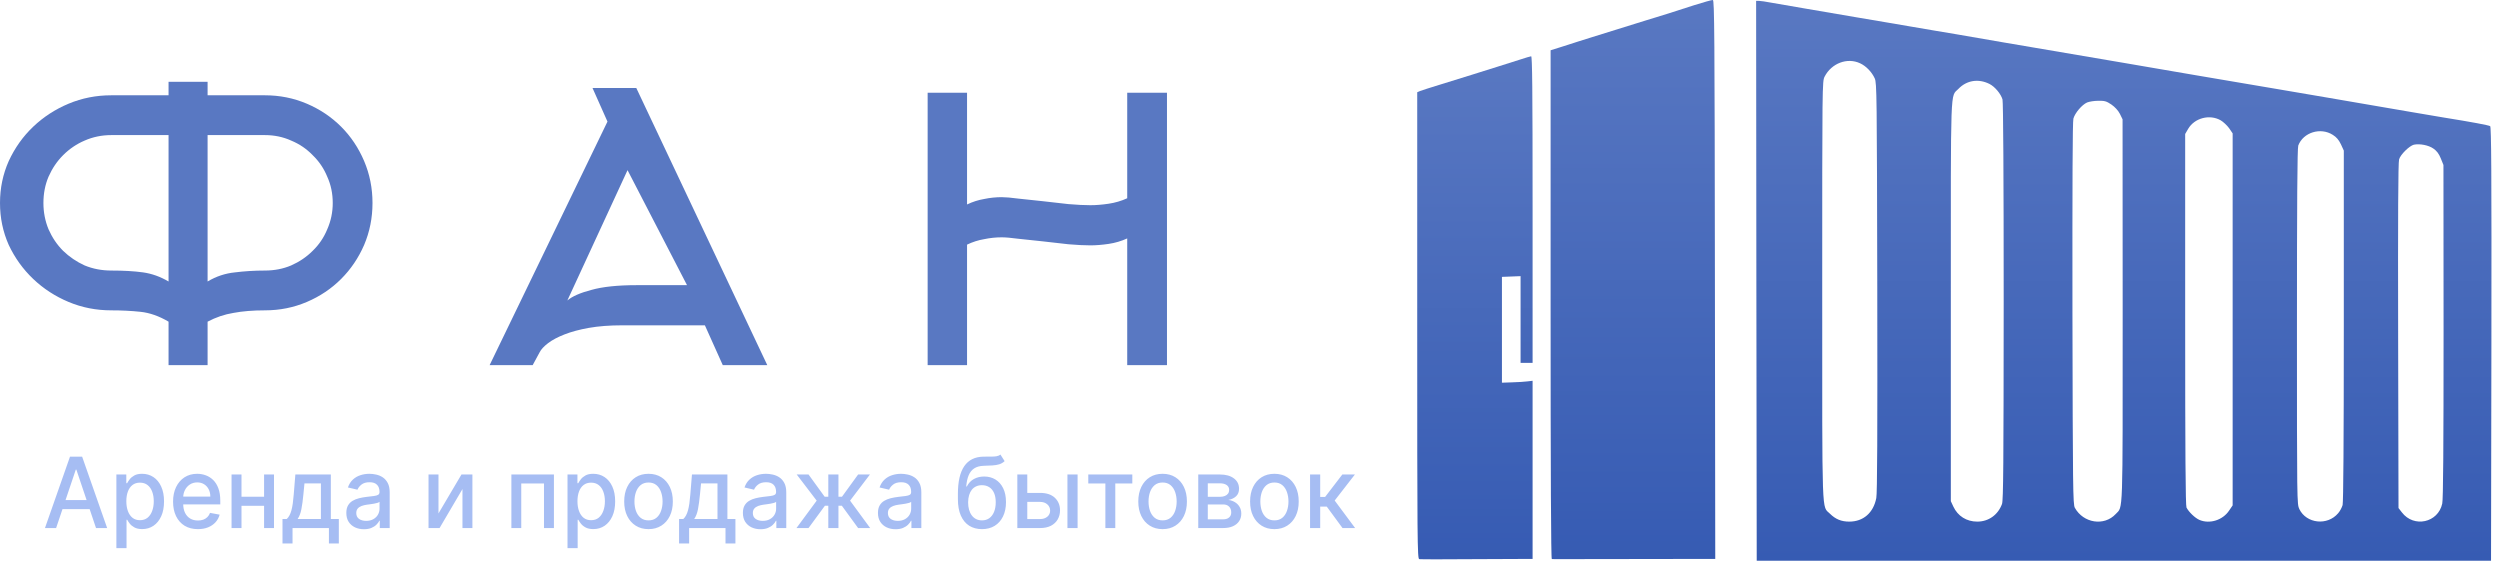
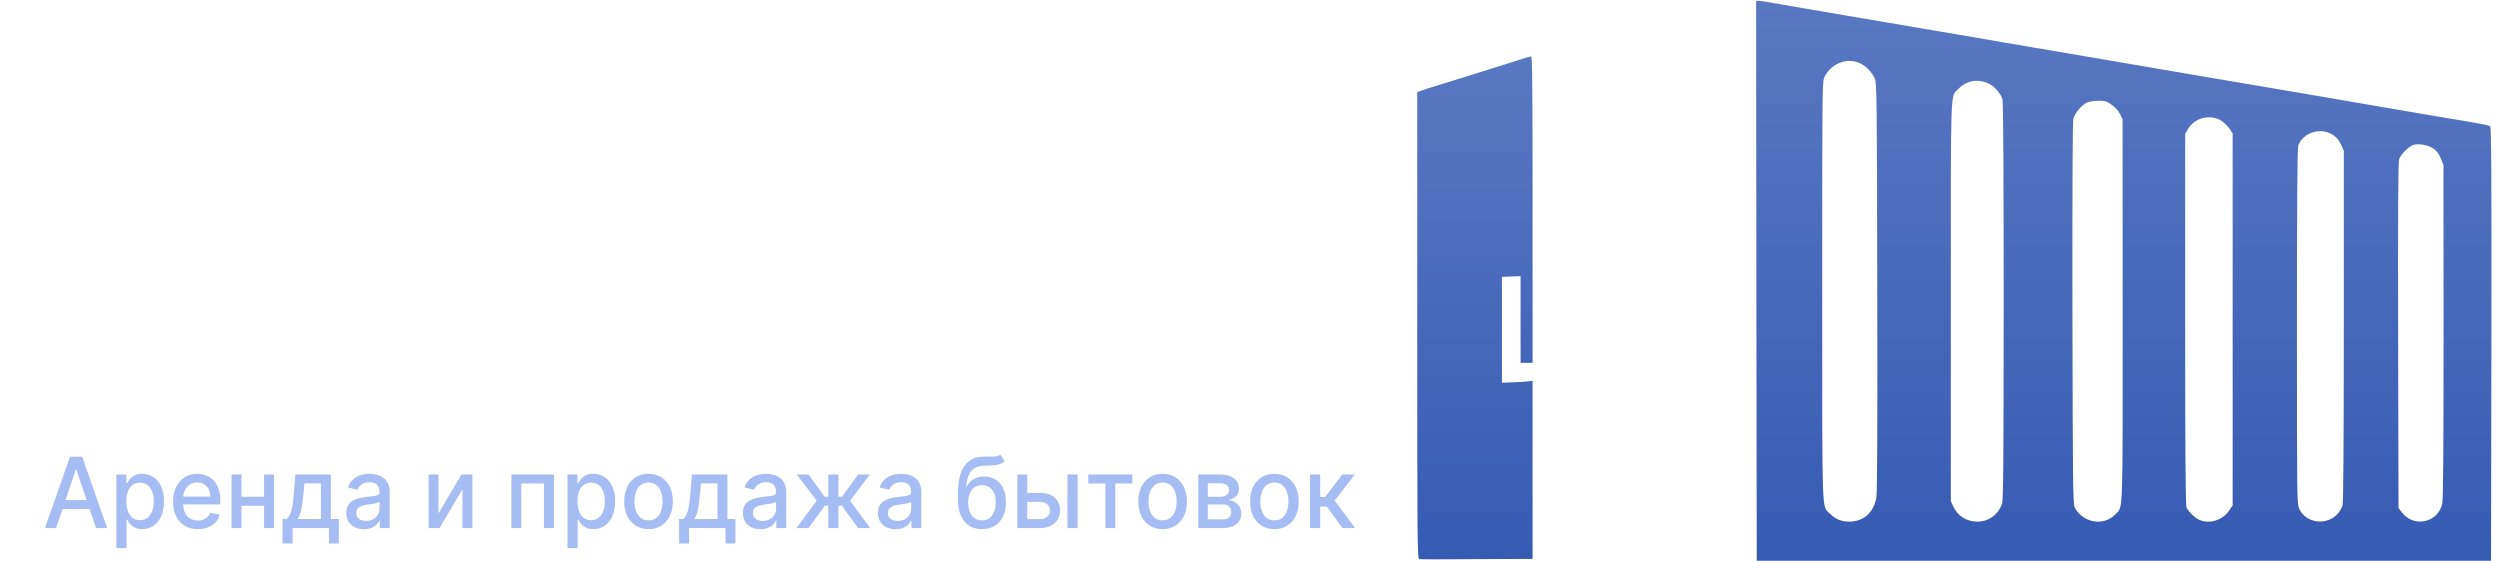
<svg xmlns="http://www.w3.org/2000/svg" width="187" height="42" viewBox="0 0 187 42" fill="none">
-   <path d="M19.813 20.237C20.522 20.237 21.177 20.11 21.778 19.855C22.396 19.582 22.933 19.218 23.388 18.762C23.861 18.307 24.225 17.77 24.479 17.151C24.752 16.532 24.889 15.877 24.889 15.185C24.889 14.475 24.752 13.819 24.479 13.218C24.225 12.599 23.861 12.062 23.388 11.607C22.933 11.134 22.396 10.77 21.778 10.515C21.177 10.242 20.522 10.105 19.813 10.105H15.528V21.056C16.165 20.674 16.847 20.447 17.575 20.374C18.303 20.283 19.049 20.237 19.813 20.237ZM8.324 20.237C9.251 20.237 10.043 20.283 10.698 20.374C11.353 20.465 11.99 20.692 12.608 21.056V10.105H8.324C7.614 10.105 6.95 10.242 6.331 10.515C5.731 10.77 5.194 11.134 4.721 11.607C4.266 12.062 3.903 12.599 3.63 13.218C3.375 13.819 3.248 14.475 3.248 15.185C3.248 15.877 3.375 16.532 3.63 17.151C3.903 17.77 4.266 18.307 4.721 18.762C5.194 19.218 5.731 19.582 6.331 19.855C6.95 20.11 7.614 20.237 8.324 20.237ZM19.813 23.214C18.921 23.214 18.139 23.278 17.466 23.405C16.793 23.514 16.147 23.733 15.528 24.061V27.311H12.608V24.061C11.899 23.642 11.198 23.396 10.507 23.323C9.815 23.25 9.088 23.214 8.324 23.214C7.196 23.214 6.131 23.005 5.131 22.586C4.13 22.167 3.248 21.594 2.483 20.865C1.719 20.137 1.11 19.29 0.655 18.325C0.218 17.342 0 16.295 0 15.185C0 14.074 0.218 13.027 0.655 12.044C1.11 11.061 1.719 10.205 2.483 9.477C3.248 8.749 4.13 8.175 5.131 7.756C6.131 7.338 7.196 7.128 8.324 7.128H12.608V6.118H15.528V7.128H19.813C20.923 7.128 21.969 7.338 22.951 7.756C23.934 8.175 24.789 8.749 25.517 9.477C26.244 10.205 26.817 11.061 27.236 12.044C27.654 13.027 27.863 14.074 27.863 15.185C27.863 16.295 27.654 17.342 27.236 18.325C26.817 19.29 26.244 20.137 25.517 20.865C24.789 21.594 23.934 22.167 22.951 22.586C21.969 23.005 20.923 23.214 19.813 23.214ZM44.32 6.582H47.595L57.392 27.311H54.063L52.726 24.334H46.531C45.603 24.334 44.775 24.397 44.047 24.525C43.338 24.652 42.728 24.816 42.219 25.017C41.709 25.217 41.3 25.435 40.991 25.672C40.682 25.909 40.472 26.136 40.363 26.355L39.845 27.311H36.624L45.439 9.095L44.32 6.582ZM51.389 21.33L46.94 12.727L42.437 22.477C42.801 22.167 43.401 21.903 44.239 21.685C45.075 21.448 46.203 21.33 47.623 21.33H51.389ZM72.335 27.311H69.388V6.937H72.335V15.294C72.754 15.094 73.181 14.957 73.618 14.884C74.054 14.793 74.491 14.748 74.928 14.748C75.219 14.748 75.637 14.784 76.183 14.857C76.747 14.912 77.348 14.975 77.984 15.048C78.639 15.121 79.285 15.194 79.922 15.267C80.559 15.321 81.105 15.349 81.559 15.349C81.978 15.349 82.433 15.312 82.924 15.239C83.415 15.166 83.879 15.03 84.316 14.83V6.937H87.29V27.311H84.316V17.834C83.879 18.034 83.415 18.171 82.924 18.244C82.433 18.316 81.978 18.353 81.559 18.353C81.105 18.353 80.559 18.325 79.922 18.271C79.285 18.198 78.639 18.125 77.984 18.052C77.348 17.98 76.747 17.916 76.183 17.861C75.637 17.788 75.219 17.752 74.928 17.752C74.491 17.752 74.054 17.797 73.618 17.889C73.181 17.961 72.754 18.098 72.335 18.298V27.311Z" fill="#5978C2" />
-   <path d="M126.728 0.387C126.036 0.612 125.164 0.882 124.796 1.008C124.427 1.125 123.636 1.368 123.042 1.548C122.449 1.728 121.541 2.015 121.02 2.177C120.498 2.339 119.59 2.627 118.997 2.807C118.404 2.987 117.487 3.284 116.957 3.455L115.986 3.761V22.788C115.986 35.401 116.013 41.806 116.076 41.815C116.13 41.824 116.228 41.824 116.3 41.824C116.372 41.824 119.105 41.824 122.368 41.815L128.301 41.806L128.275 20.917C128.256 2.42 128.238 0.018 128.121 0C128.049 -0.009 127.42 0.171 126.728 0.387Z" fill="url(#paint0_linear_2015_1315)" />
  <path d="M131.376 20.998L131.403 41.941H158.866H186.329L186.357 25.739C186.375 12.838 186.348 9.51 186.266 9.438C186.168 9.366 184.91 9.132 182.734 8.781C182.491 8.745 181.439 8.565 180.397 8.385C178.562 8.07 177.897 7.953 174.059 7.296C173.043 7.126 171.389 6.838 170.373 6.667C169.357 6.496 168.306 6.316 168.036 6.271C167.353 6.163 161.698 5.191 158.822 4.697C155.765 4.175 152.672 3.644 152.214 3.572C151.944 3.527 150.875 3.347 149.832 3.167C146.667 2.618 145.364 2.394 144.843 2.313C144.573 2.268 143.746 2.124 142.999 1.998C142.262 1.872 141.426 1.728 141.156 1.683C140.887 1.638 139.835 1.458 138.819 1.287C137.803 1.116 136.149 0.828 135.134 0.657C134.118 0.486 132.949 0.279 132.527 0.207C132.104 0.126 131.673 0.063 131.555 0.063H131.358L131.376 20.998ZM139.134 4.733C139.583 4.939 140.015 5.389 140.231 5.866C140.384 6.208 140.392 7.018 140.42 21.475C140.438 32.495 140.42 36.867 140.347 37.254C140.132 38.361 139.376 39.017 138.325 39.017C137.731 39.017 137.3 38.837 136.887 38.432C136.257 37.794 136.302 39.134 136.302 21.771C136.302 6.28 136.302 6.082 136.482 5.731C136.995 4.733 138.172 4.283 139.134 4.733ZM148.816 6.28C149.221 6.487 149.67 7.027 149.787 7.44C149.841 7.638 149.876 13.216 149.876 22.554C149.868 34.681 149.85 37.416 149.751 37.695C149.454 38.514 148.744 39.017 147.899 39.017C147.099 39.017 146.442 38.603 146.11 37.893L145.922 37.488V22.554C145.922 6.055 145.876 7.278 146.488 6.649C147.108 6.001 147.989 5.866 148.816 6.28ZM157.932 7.818C158.201 8.007 158.435 8.259 158.57 8.52L158.768 8.925L158.776 23.238C158.776 38.891 158.812 37.848 158.255 38.45C157.392 39.377 155.837 39.134 155.199 37.983C155.055 37.731 155.046 36.543 155.019 23.472C155.01 13.567 155.027 9.114 155.09 8.871C155.208 8.448 155.729 7.836 156.115 7.665C156.268 7.602 156.646 7.539 156.942 7.539C157.428 7.53 157.554 7.566 157.932 7.818ZM166.103 8.997C166.291 9.105 166.58 9.375 166.732 9.581L167.002 9.977V23.886V37.803L166.732 38.199C166.256 38.909 165.285 39.215 164.521 38.891C164.197 38.756 163.721 38.298 163.55 37.965C163.478 37.83 163.451 33.916 163.451 23.895V10.022L163.675 9.636C164.152 8.826 165.276 8.529 166.103 8.997ZM174.49 10.085C174.769 10.256 174.939 10.463 175.102 10.796L175.317 11.264V24.353C175.317 33.08 175.281 37.551 175.228 37.776C175.174 37.965 175.03 38.235 174.895 38.388C174.095 39.341 172.521 39.17 171.991 38.082C171.812 37.704 171.812 37.596 171.812 24.416C171.812 15.258 171.838 11.066 171.91 10.886C172.279 9.905 173.573 9.501 174.49 10.085ZM182.015 11.111C182.275 11.291 182.428 11.498 182.572 11.849L182.77 12.343L182.779 24.776C182.779 33.413 182.752 37.353 182.68 37.668C182.375 39.098 180.558 39.503 179.659 38.325L179.408 38.001L179.381 25.127C179.363 16.194 179.381 12.154 179.452 11.921C179.552 11.561 180.225 10.904 180.558 10.823C180.999 10.733 181.655 10.859 182.015 11.111Z" fill="url(#paint1_linear_2015_1315)" />
  <path d="M113.739 4.444C113.37 4.561 112.597 4.804 112.031 4.984C111.465 5.164 110.575 5.443 110.053 5.605C109.532 5.767 108.507 6.091 107.761 6.316C107.024 6.541 106.323 6.765 106.215 6.81L106.008 6.9V24.344C106.008 40.573 106.017 41.797 106.161 41.824C106.242 41.842 108.184 41.842 110.476 41.824L114.638 41.806V35.14V28.482L114.26 28.527C114.045 28.554 113.533 28.59 113.11 28.599L112.345 28.626V24.668V20.71L113.047 20.683L113.739 20.656V23.903V27.142H114.188H114.638V15.672C114.638 6.549 114.611 4.201 114.53 4.21C114.467 4.219 114.108 4.318 113.739 4.444Z" fill="url(#paint2_linear_2015_1315)" />
  <path d="M4.197 39.498H3.363L5.236 34.157H6.143L8.015 39.498H7.182L5.711 35.127H5.67L4.197 39.498ZM4.336 37.406H7.039V38.084H4.336V37.406ZM8.705 41V35.492H9.447V36.141H9.511C9.555 36.058 9.618 35.961 9.701 35.852C9.784 35.742 9.899 35.647 10.047 35.565C10.194 35.481 10.389 35.44 10.631 35.44C10.946 35.44 11.227 35.521 11.475 35.685C11.722 35.848 11.916 36.084 12.056 36.392C12.198 36.699 12.27 37.07 12.27 37.503C12.27 37.936 12.199 38.307 12.059 38.616C11.918 38.924 11.725 39.161 11.48 39.328C11.234 39.493 10.954 39.576 10.639 39.576C10.402 39.576 10.208 39.535 10.057 39.453C9.908 39.372 9.791 39.276 9.706 39.166C9.622 39.057 9.556 38.96 9.511 38.874H9.465V41H8.705ZM9.45 37.495C9.45 37.776 9.49 38.023 9.569 38.235C9.649 38.448 9.764 38.614 9.915 38.734C10.065 38.852 10.25 38.911 10.469 38.911C10.695 38.911 10.885 38.849 11.038 38.726C11.19 38.601 11.305 38.431 11.383 38.217C11.463 38.003 11.502 37.763 11.502 37.495C11.502 37.23 11.464 36.993 11.386 36.783C11.309 36.572 11.194 36.406 11.04 36.285C10.888 36.163 10.697 36.102 10.469 36.102C10.248 36.102 10.062 36.16 9.91 36.277C9.759 36.393 9.645 36.556 9.567 36.764C9.489 36.973 9.45 37.217 9.45 37.495ZM14.803 39.579C14.418 39.579 14.087 39.494 13.809 39.326C13.533 39.155 13.32 38.916 13.169 38.608C13.02 38.299 12.945 37.936 12.945 37.521C12.945 37.111 13.02 36.749 13.169 36.436C13.32 36.123 13.53 35.879 13.799 35.703C14.07 35.528 14.387 35.44 14.749 35.44C14.97 35.44 15.183 35.477 15.389 35.552C15.596 35.627 15.782 35.744 15.946 35.904C16.11 36.064 16.24 36.272 16.334 36.527C16.429 36.781 16.477 37.09 16.477 37.453V37.73H13.375V37.145H15.732C15.732 36.94 15.692 36.758 15.61 36.6C15.529 36.44 15.415 36.314 15.268 36.222C15.122 36.13 14.951 36.084 14.754 36.084C14.541 36.084 14.355 36.138 14.195 36.245C14.038 36.352 13.916 36.491 13.83 36.663C13.745 36.833 13.703 37.018 13.703 37.218V37.675C13.703 37.943 13.748 38.17 13.84 38.358C13.933 38.546 14.062 38.689 14.229 38.788C14.394 38.886 14.588 38.934 14.81 38.934C14.954 38.934 15.085 38.913 15.204 38.872C15.323 38.828 15.425 38.764 15.511 38.679C15.598 38.594 15.664 38.489 15.71 38.363L16.429 38.496C16.371 38.714 16.268 38.904 16.119 39.067C15.971 39.229 15.786 39.355 15.562 39.446C15.34 39.534 15.087 39.579 14.803 39.579ZM19.964 37.158V37.834H17.851V37.158H19.964ZM18.064 35.492V39.498H17.32V35.492H18.064ZM20.495 35.492V39.498H19.753V35.492H20.495ZM21.131 40.653V38.822H21.448C21.529 38.746 21.598 38.654 21.654 38.548C21.711 38.442 21.76 38.316 21.799 38.17C21.839 38.024 21.873 37.854 21.9 37.659C21.927 37.463 21.951 37.238 21.971 36.986L22.093 35.492H24.746V38.822H25.345V40.653H24.603V39.498H21.882V40.653H21.131ZM22.261 38.822H24.004V36.159H22.774L22.693 36.986C22.654 37.407 22.605 37.772 22.545 38.082C22.486 38.389 22.391 38.636 22.261 38.822ZM27.223 39.586C26.976 39.586 26.752 39.539 26.552 39.446C26.353 39.35 26.194 39.212 26.077 39.031C25.962 38.85 25.905 38.628 25.905 38.366C25.905 38.14 25.947 37.954 26.032 37.808C26.116 37.662 26.231 37.546 26.375 37.461C26.519 37.376 26.68 37.311 26.857 37.268C27.035 37.224 27.216 37.191 27.401 37.169C27.635 37.141 27.825 37.118 27.97 37.101C28.116 37.082 28.222 37.051 28.288 37.01C28.354 36.968 28.387 36.9 28.387 36.806V36.788C28.387 36.56 28.324 36.384 28.199 36.259C28.075 36.133 27.89 36.071 27.645 36.071C27.389 36.071 27.188 36.129 27.04 36.245C26.895 36.36 26.794 36.488 26.738 36.629L26.024 36.462C26.109 36.219 26.232 36.022 26.395 35.873C26.559 35.721 26.748 35.612 26.962 35.544C27.175 35.474 27.399 35.44 27.635 35.44C27.791 35.44 27.956 35.459 28.13 35.497C28.306 35.534 28.471 35.601 28.623 35.7C28.777 35.8 28.903 35.941 29.002 36.126C29.1 36.308 29.149 36.545 29.149 36.837V39.498H28.407V38.95H28.377C28.328 39.051 28.254 39.15 28.155 39.247C28.057 39.345 27.931 39.426 27.777 39.49C27.623 39.554 27.438 39.586 27.223 39.586ZM27.388 38.961C27.598 38.961 27.778 38.918 27.927 38.833C28.078 38.748 28.192 38.636 28.27 38.499C28.349 38.36 28.389 38.211 28.389 38.053V37.536C28.362 37.564 28.31 37.59 28.232 37.615C28.155 37.637 28.068 37.657 27.97 37.675C27.872 37.69 27.776 37.705 27.683 37.719C27.59 37.731 27.512 37.742 27.449 37.75C27.302 37.77 27.167 37.802 27.045 37.847C26.925 37.892 26.829 37.957 26.756 38.042C26.685 38.126 26.649 38.237 26.649 38.376C26.649 38.569 26.718 38.715 26.857 38.815C26.996 38.912 27.173 38.961 27.388 38.961ZM32.798 38.405L34.518 35.492H35.336V39.498H34.592V36.582L32.88 39.498H32.054V35.492H32.798V38.405ZM38.251 39.498V35.492H41.434V39.498H40.69V36.165H38.99V39.498H38.251ZM42.45 41V35.492H43.192V36.141H43.255C43.299 36.058 43.363 35.961 43.446 35.852C43.529 35.742 43.644 35.647 43.791 35.565C43.939 35.481 44.133 35.44 44.376 35.44C44.691 35.44 44.972 35.521 45.219 35.685C45.466 35.848 45.66 36.084 45.801 36.392C45.943 36.699 46.014 37.07 46.014 37.503C46.014 37.936 45.944 38.307 45.803 38.616C45.663 38.924 45.47 39.161 45.224 39.328C44.978 39.493 44.698 39.576 44.383 39.576C44.146 39.576 43.952 39.535 43.801 39.453C43.652 39.372 43.535 39.276 43.451 39.166C43.366 39.057 43.301 38.96 43.255 38.874H43.209V41H42.45ZM43.194 37.495C43.194 37.776 43.234 38.023 43.314 38.235C43.393 38.448 43.508 38.614 43.659 38.734C43.81 38.852 43.995 38.911 44.213 38.911C44.44 38.911 44.63 38.849 44.782 38.726C44.934 38.601 45.05 38.431 45.127 38.217C45.207 38.003 45.247 37.763 45.247 37.495C45.247 37.23 45.208 36.993 45.13 36.783C45.054 36.572 44.939 36.406 44.785 36.285C44.632 36.163 44.442 36.102 44.213 36.102C43.993 36.102 43.806 36.16 43.654 36.277C43.503 36.393 43.389 36.556 43.311 36.764C43.233 36.973 43.194 37.217 43.194 37.495ZM48.509 39.579C48.143 39.579 47.824 39.493 47.551 39.32C47.279 39.148 47.067 38.907 46.916 38.598C46.765 38.288 46.69 37.927 46.69 37.513C46.69 37.097 46.765 36.734 46.916 36.423C47.067 36.112 47.279 35.87 47.551 35.698C47.824 35.526 48.143 35.44 48.509 35.44C48.875 35.44 49.194 35.526 49.467 35.698C49.739 35.87 49.951 36.112 50.102 36.423C50.253 36.734 50.328 37.097 50.328 37.513C50.328 37.927 50.253 38.288 50.102 38.598C49.951 38.907 49.739 39.148 49.467 39.32C49.194 39.493 48.875 39.579 48.509 39.579ZM48.511 38.924C48.749 38.924 48.945 38.86 49.101 38.731C49.257 38.602 49.372 38.431 49.446 38.217C49.523 38.003 49.561 37.768 49.561 37.51C49.561 37.255 49.523 37.02 49.446 36.806C49.372 36.591 49.257 36.418 49.101 36.287C48.945 36.157 48.749 36.092 48.511 36.092C48.273 36.092 48.075 36.157 47.917 36.287C47.761 36.418 47.645 36.591 47.569 36.806C47.494 37.02 47.457 37.255 47.457 37.51C47.457 37.768 47.494 38.003 47.569 38.217C47.645 38.431 47.761 38.602 47.917 38.731C48.075 38.86 48.273 38.924 48.511 38.924ZM50.795 40.653V38.822H51.112C51.194 38.746 51.262 38.654 51.318 38.548C51.376 38.442 51.424 38.316 51.463 38.17C51.504 38.024 51.537 37.854 51.565 37.659C51.592 37.463 51.615 37.238 51.636 36.986L51.758 35.492H54.41V38.822H55.01V40.653H54.268V39.498H51.547V40.653H50.795ZM51.925 38.822H53.668V36.159H52.438L52.357 36.986C52.318 37.407 52.269 37.772 52.21 38.082C52.151 38.389 52.056 38.636 51.925 38.822ZM56.888 39.586C56.64 39.586 56.417 39.539 56.217 39.446C56.017 39.35 55.859 39.212 55.742 39.031C55.627 38.85 55.569 38.628 55.569 38.366C55.569 38.14 55.611 37.954 55.696 37.808C55.781 37.662 55.895 37.546 56.039 37.461C56.183 37.376 56.344 37.311 56.522 37.268C56.7 37.224 56.881 37.191 57.065 37.169C57.299 37.141 57.489 37.118 57.635 37.101C57.78 37.082 57.886 37.051 57.952 37.01C58.018 36.968 58.051 36.9 58.051 36.806V36.788C58.051 36.56 57.988 36.384 57.863 36.259C57.739 36.133 57.555 36.071 57.309 36.071C57.054 36.071 56.852 36.129 56.705 36.245C56.559 36.36 56.458 36.488 56.402 36.629L55.688 36.462C55.773 36.219 55.897 36.022 56.059 35.873C56.224 35.721 56.413 35.612 56.626 35.544C56.839 35.474 57.064 35.44 57.299 35.44C57.455 35.44 57.62 35.459 57.795 35.497C57.971 35.534 58.135 35.601 58.287 35.7C58.441 35.8 58.568 35.941 58.666 36.126C58.764 36.308 58.813 36.545 58.813 36.837V39.498H58.071V38.95H58.041C57.992 39.051 57.918 39.15 57.82 39.247C57.722 39.345 57.596 39.426 57.441 39.49C57.287 39.554 57.103 39.586 56.888 39.586ZM57.053 38.961C57.263 38.961 57.442 38.918 57.591 38.833C57.742 38.748 57.856 38.636 57.934 38.499C58.014 38.36 58.054 38.211 58.054 38.053V37.536C58.027 37.564 57.974 37.59 57.896 37.615C57.82 37.637 57.733 37.657 57.635 37.675C57.536 37.69 57.441 37.705 57.347 37.719C57.254 37.731 57.176 37.742 57.114 37.75C56.966 37.77 56.832 37.802 56.71 37.847C56.59 37.892 56.493 37.957 56.42 38.042C56.349 38.126 56.313 38.237 56.313 38.376C56.313 38.569 56.383 38.715 56.522 38.815C56.661 38.912 56.838 38.961 57.053 38.961ZM59.576 39.498L61.088 37.448L59.594 35.492H60.478L61.685 37.156H61.957V35.492H62.716V37.156H62.98L64.187 35.492H65.071L63.585 37.448L65.089 39.498H64.187L62.97 37.829H62.716V39.498H61.957V37.829H61.703L60.478 39.498H59.576ZM66.99 39.586C66.743 39.586 66.519 39.539 66.319 39.446C66.119 39.35 65.961 39.212 65.844 39.031C65.729 38.85 65.671 38.628 65.671 38.366C65.671 38.14 65.714 37.954 65.799 37.808C65.883 37.662 65.997 37.546 66.141 37.461C66.285 37.376 66.446 37.311 66.624 37.268C66.802 37.224 66.983 37.191 67.168 37.169C67.401 37.141 67.591 37.118 67.737 37.101C67.882 37.082 67.988 37.051 68.054 37.01C68.121 36.968 68.153 36.9 68.153 36.806V36.788C68.153 36.56 68.091 36.384 67.966 36.259C67.842 36.133 67.657 36.071 67.412 36.071C67.156 36.071 66.954 36.129 66.807 36.245C66.661 36.36 66.561 36.488 66.505 36.629L65.791 36.462C65.876 36.219 65.999 36.022 66.162 35.873C66.326 35.721 66.515 35.612 66.728 35.544C66.942 35.474 67.166 35.44 67.401 35.44C67.557 35.44 67.722 35.459 67.897 35.497C68.073 35.534 68.237 35.601 68.39 35.7C68.544 35.8 68.67 35.941 68.768 36.126C68.867 36.308 68.916 36.545 68.916 36.837V39.498H68.174V38.95H68.143C68.094 39.051 68.021 39.15 67.922 39.247C67.824 39.345 67.698 39.426 67.544 39.49C67.39 39.554 67.205 39.586 66.99 39.586ZM67.155 38.961C67.365 38.961 67.545 38.918 67.694 38.833C67.844 38.748 67.959 38.636 68.037 38.499C68.116 38.36 68.156 38.211 68.156 38.053V37.536C68.129 37.564 68.076 37.59 67.999 37.615C67.922 37.637 67.835 37.657 67.737 37.675C67.639 37.69 67.543 37.705 67.45 37.719C67.357 37.731 67.279 37.742 67.216 37.75C67.069 37.77 66.934 37.802 66.812 37.847C66.692 37.892 66.595 37.957 66.522 38.042C66.451 38.126 66.416 38.237 66.416 38.376C66.416 38.569 66.485 38.715 66.624 38.815C66.763 38.912 66.94 38.961 67.155 38.961ZM74.831 34L75.146 34.493C75.029 34.602 74.896 34.681 74.747 34.728C74.6 34.773 74.43 34.802 74.237 34.814C74.043 34.824 73.823 34.834 73.574 34.842C73.293 34.851 73.061 34.914 72.88 35.03C72.699 35.145 72.559 35.315 72.461 35.541C72.364 35.766 72.302 36.047 72.273 36.386H72.321C72.448 36.138 72.624 35.952 72.85 35.828C73.077 35.705 73.332 35.643 73.614 35.643C73.93 35.643 74.21 35.717 74.456 35.865C74.701 36.013 74.894 36.229 75.035 36.514C75.177 36.797 75.248 37.145 75.248 37.555C75.248 37.97 75.174 38.329 75.024 38.632C74.877 38.934 74.669 39.168 74.399 39.334C74.132 39.497 73.816 39.579 73.451 39.579C73.088 39.579 72.77 39.494 72.499 39.326C72.23 39.155 72.021 38.903 71.872 38.569C71.724 38.235 71.651 37.823 71.651 37.333V36.937C71.651 36.02 71.81 35.331 72.128 34.868C72.447 34.406 72.922 34.169 73.556 34.157C73.761 34.151 73.944 34.15 74.105 34.154C74.266 34.156 74.406 34.148 74.526 34.13C74.649 34.111 74.75 34.068 74.831 34ZM73.454 38.924C73.666 38.924 73.848 38.869 74.001 38.76C74.154 38.648 74.273 38.491 74.356 38.288C74.439 38.084 74.481 37.844 74.481 37.568C74.481 37.297 74.439 37.066 74.356 36.877C74.273 36.687 74.154 36.543 74.001 36.444C73.846 36.343 73.662 36.292 73.447 36.292C73.287 36.292 73.145 36.321 73.02 36.379C72.894 36.434 72.787 36.517 72.697 36.626C72.609 36.736 72.541 36.87 72.492 37.028C72.444 37.184 72.419 37.364 72.415 37.568C72.415 37.982 72.508 38.311 72.692 38.556C72.878 38.801 73.132 38.924 73.454 38.924ZM76.668 36.869H77.801C78.278 36.869 78.646 36.991 78.904 37.234C79.161 37.477 79.29 37.791 79.29 38.175C79.29 38.426 79.232 38.651 79.117 38.851C79.002 39.051 78.834 39.209 78.612 39.326C78.389 39.44 78.12 39.498 77.801 39.498H76.096V35.492H76.841V38.825H77.801C78.019 38.825 78.199 38.767 78.34 38.65C78.48 38.532 78.55 38.382 78.55 38.199C78.55 38.006 78.48 37.849 78.34 37.727C78.199 37.603 78.019 37.542 77.801 37.542H76.668V36.869ZM79.844 39.498V35.492H80.604V39.498H79.844ZM81.404 36.165V35.492H84.697V36.165H83.424V39.498H82.682V36.165H81.404ZM86.962 39.579C86.596 39.579 86.278 39.493 86.004 39.32C85.731 39.148 85.52 38.907 85.37 38.598C85.219 38.288 85.144 37.927 85.144 37.513C85.144 37.097 85.219 36.734 85.37 36.423C85.52 36.112 85.731 35.87 86.004 35.698C86.278 35.526 86.596 35.44 86.962 35.44C87.329 35.44 87.647 35.526 87.92 35.698C88.192 35.87 88.404 36.112 88.555 36.423C88.706 36.734 88.781 37.097 88.781 37.513C88.781 37.927 88.706 38.288 88.555 38.598C88.404 38.907 88.192 39.148 87.92 39.32C87.647 39.493 87.329 39.579 86.962 39.579ZM86.965 38.924C87.202 38.924 87.398 38.86 87.555 38.731C87.71 38.602 87.825 38.431 87.9 38.217C87.976 38.003 88.014 37.768 88.014 37.51C88.014 37.255 87.976 37.02 87.9 36.806C87.825 36.591 87.71 36.418 87.555 36.287C87.398 36.157 87.202 36.092 86.965 36.092C86.726 36.092 86.528 36.157 86.37 36.287C86.215 36.418 86.099 36.591 86.022 36.806C85.948 37.02 85.91 37.255 85.91 37.51C85.91 37.768 85.948 38.003 86.022 38.217C86.099 38.431 86.215 38.602 86.37 38.731C86.528 38.86 86.726 38.924 86.965 38.924ZM89.629 39.498V35.492H91.247C91.688 35.492 92.036 35.588 92.294 35.781C92.552 35.972 92.68 36.233 92.68 36.561C92.68 36.796 92.607 36.982 92.461 37.119C92.317 37.257 92.123 37.349 91.883 37.396C92.058 37.417 92.217 37.471 92.363 37.557C92.509 37.643 92.626 37.757 92.713 37.902C92.803 38.046 92.848 38.218 92.848 38.418C92.848 38.63 92.795 38.818 92.688 38.981C92.581 39.143 92.427 39.27 92.223 39.362C92.022 39.453 91.778 39.498 91.494 39.498H89.629ZM90.343 38.846H91.494C91.682 38.846 91.829 38.8 91.936 38.708C92.043 38.615 92.096 38.49 92.096 38.332C92.096 38.146 92.043 38 91.936 37.894C91.829 37.786 91.682 37.732 91.494 37.732H90.343V38.846ZM90.343 37.161H91.256C91.397 37.161 91.519 37.14 91.621 37.098C91.724 37.057 91.803 36.998 91.857 36.921C91.913 36.843 91.941 36.751 91.941 36.645C91.941 36.49 91.879 36.369 91.756 36.282C91.631 36.195 91.463 36.152 91.247 36.152H90.343V37.161ZM95.325 39.579C94.959 39.579 94.64 39.493 94.367 39.32C94.095 39.148 93.883 38.907 93.732 38.598C93.581 38.288 93.506 37.927 93.506 37.513C93.506 37.097 93.581 36.734 93.732 36.423C93.883 36.112 94.095 35.87 94.367 35.698C94.64 35.526 94.959 35.44 95.325 35.44C95.691 35.44 96.01 35.526 96.283 35.698C96.556 35.87 96.767 36.112 96.918 36.423C97.069 36.734 97.144 37.097 97.144 37.513C97.144 37.927 97.069 38.288 96.918 38.598C96.767 38.907 96.556 39.148 96.283 39.32C96.01 39.493 95.691 39.579 95.325 39.579ZM95.327 38.924C95.565 38.924 95.761 38.86 95.917 38.731C96.073 38.602 96.188 38.431 96.262 38.217C96.339 38.003 96.377 37.768 96.377 37.51C96.377 37.255 96.339 37.02 96.262 36.806C96.188 36.591 96.073 36.418 95.917 36.287C95.761 36.157 95.565 36.092 95.327 36.092C95.088 36.092 94.891 36.157 94.733 36.287C94.577 36.418 94.461 36.591 94.385 36.806C94.311 37.02 94.273 37.255 94.273 37.51C94.273 37.768 94.311 38.003 94.385 38.217C94.461 38.431 94.577 38.602 94.733 38.731C94.891 38.86 95.088 38.924 95.327 38.924ZM97.992 39.498V35.492H98.751V37.171H99.118L100.406 35.492H101.346L99.834 37.44L101.363 39.498H100.42L99.244 37.896H98.751V39.498H97.992Z" fill="#A6BDF3" />
  <defs>
    <linearGradient id="paint0_linear_2015_1315" x1="122.143" y1="-2.36945e-06" x2="122.143" y2="41.824" gradientUnits="userSpaceOnUse">
      <stop stop-color="#5978C2" />
      <stop offset="1" stop-color="#365BB3" />
    </linearGradient>
    <linearGradient id="paint1_linear_2015_1315" x1="158.86" y1="0.063" x2="158.86" y2="41.941" gradientUnits="userSpaceOnUse">
      <stop stop-color="#5978C2" />
      <stop offset="1" stop-color="#365BB3" />
    </linearGradient>
    <linearGradient id="paint2_linear_2015_1315" x1="110.323" y1="4.21" x2="110.323" y2="41.837" gradientUnits="userSpaceOnUse">
      <stop stop-color="#5978C2" />
      <stop offset="1" stop-color="#365BB3" />
    </linearGradient>
  </defs>
</svg>